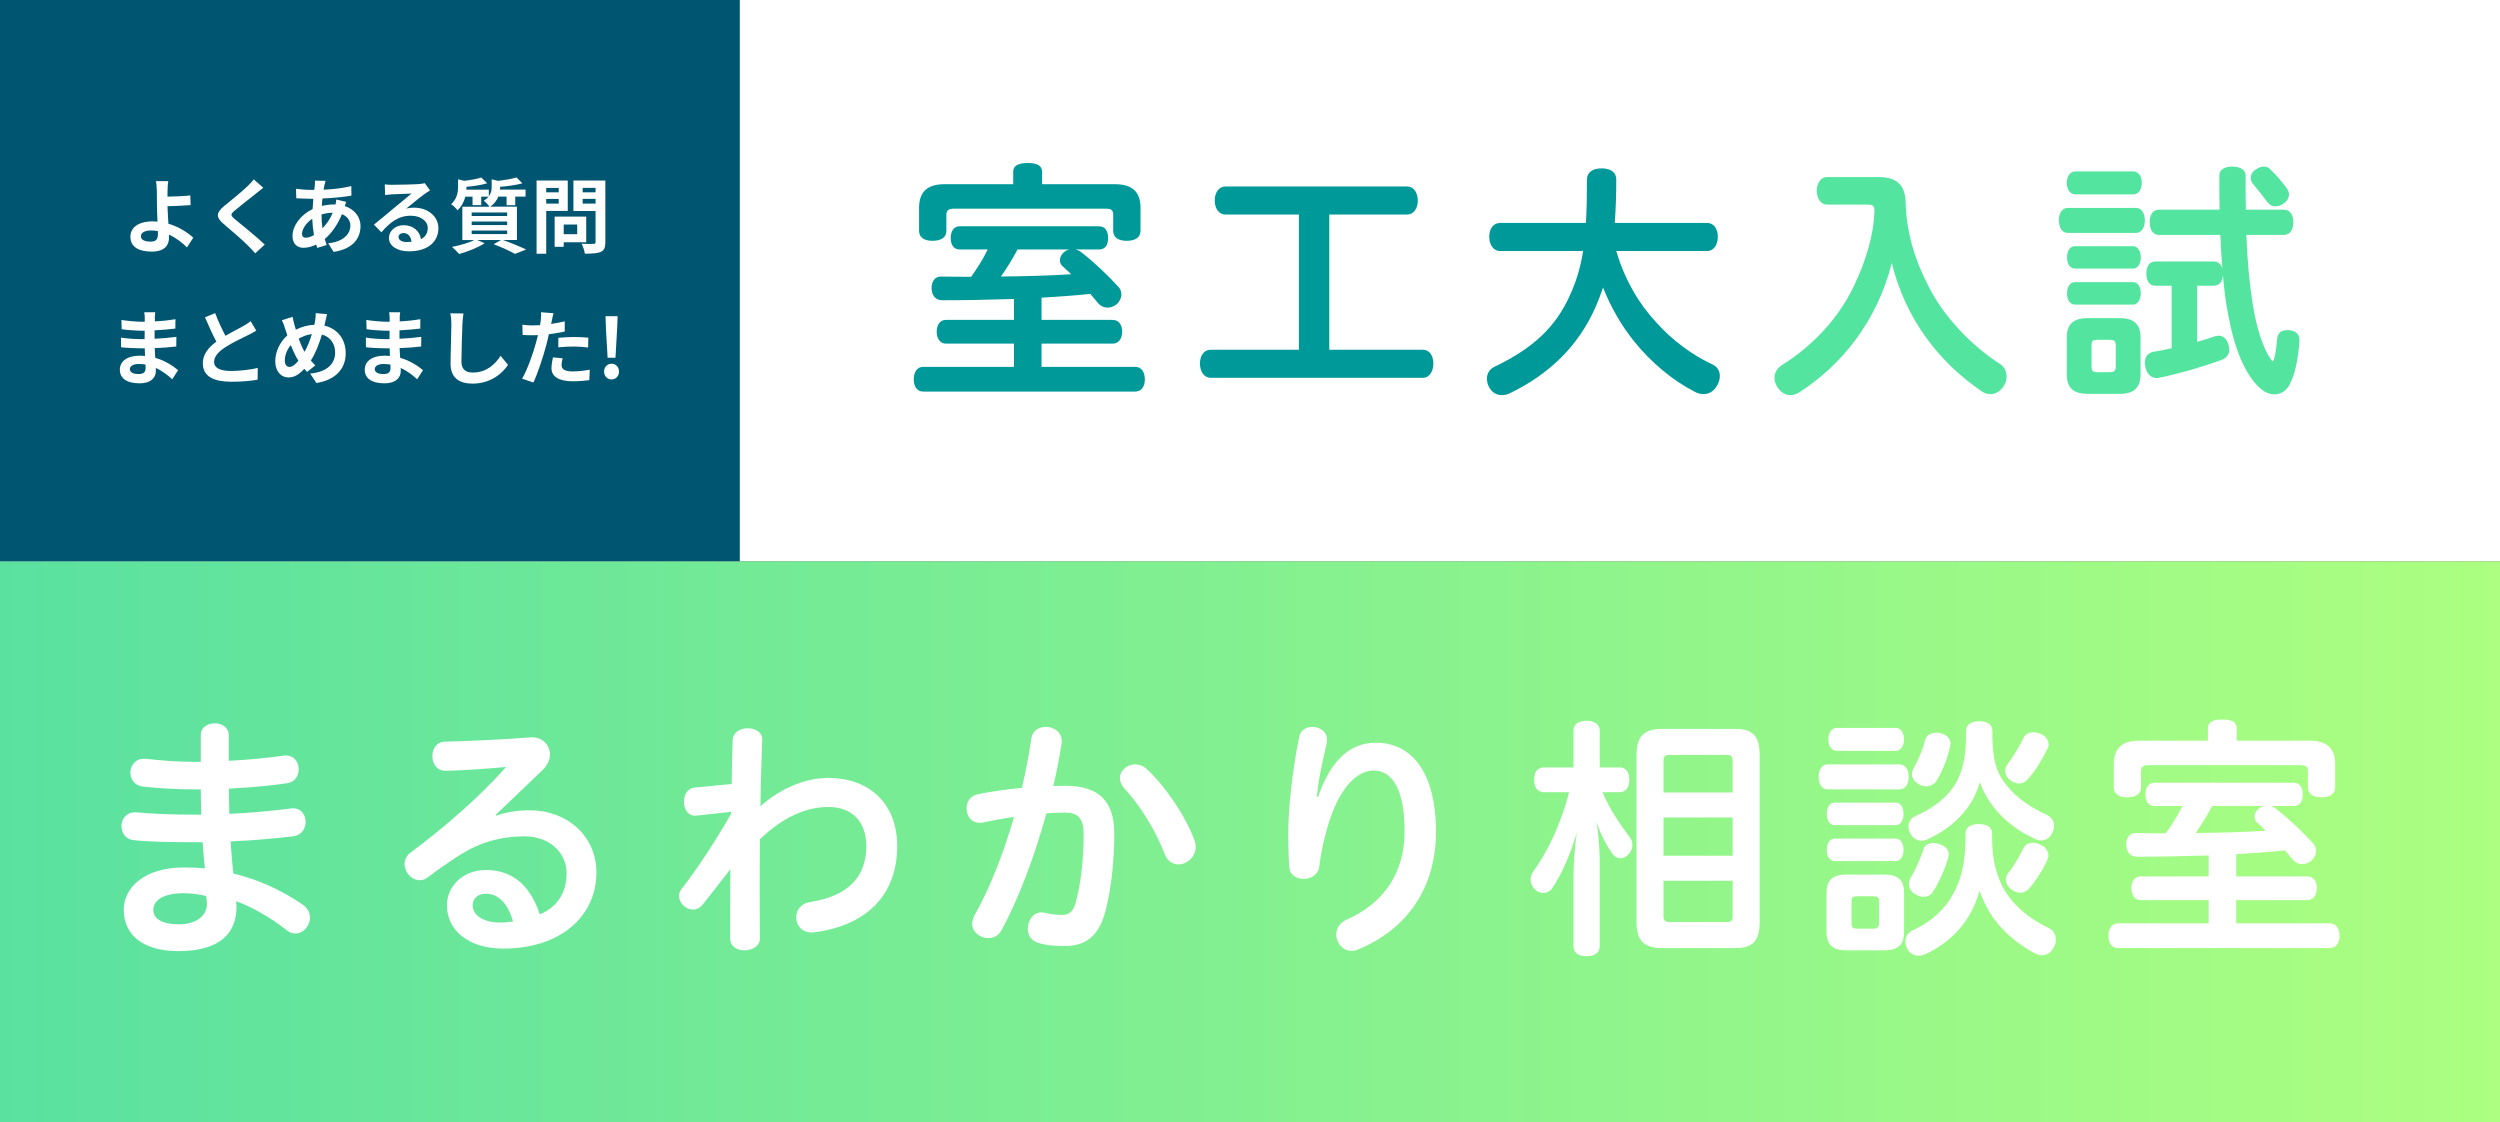
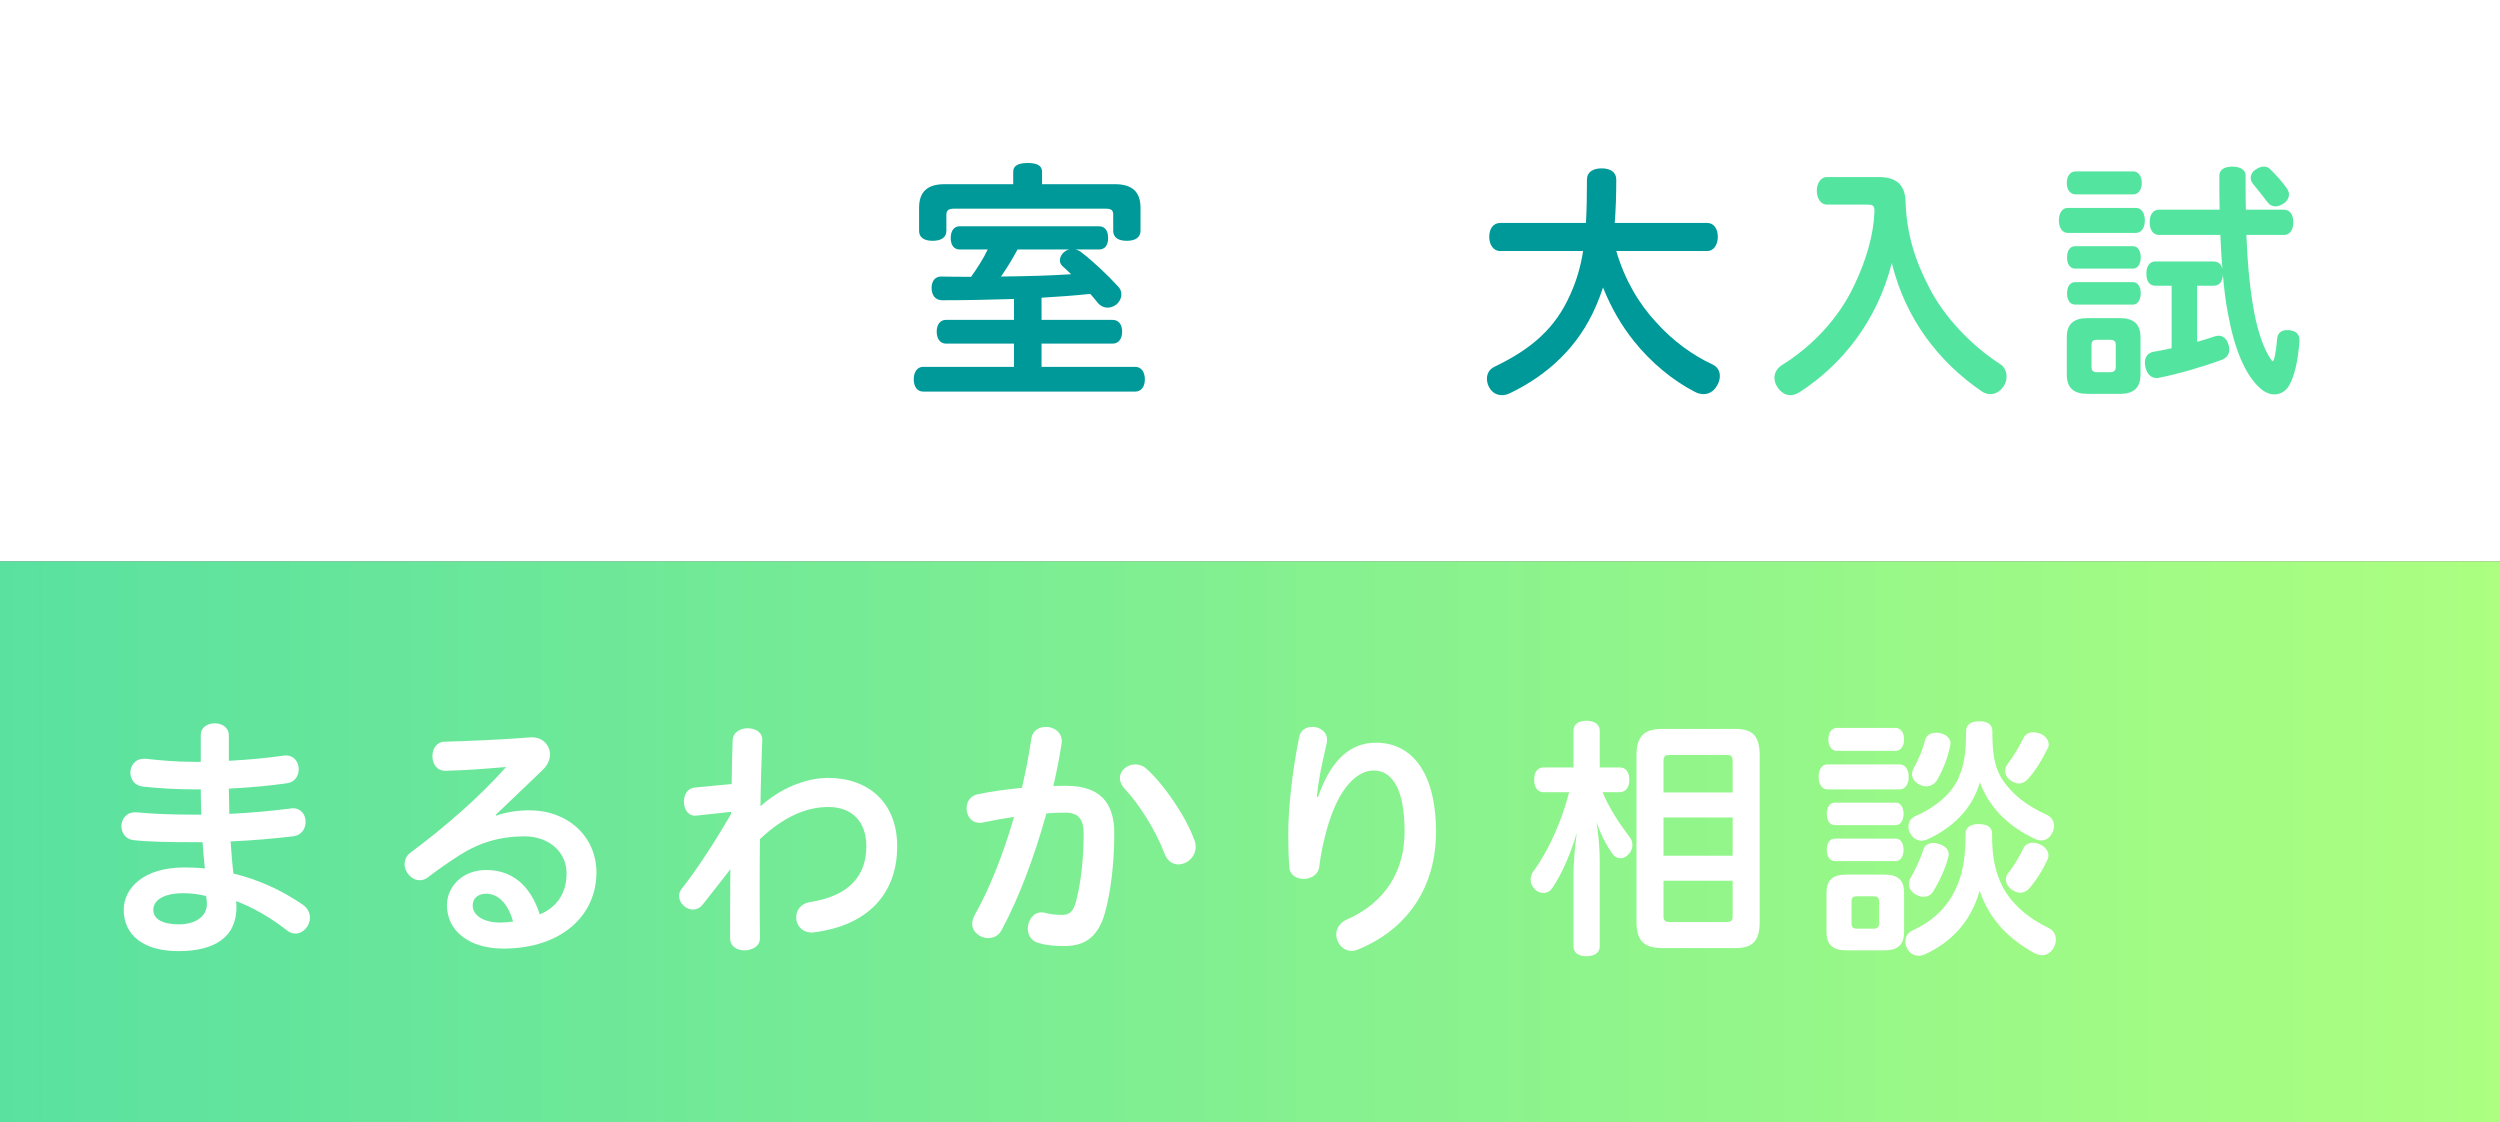
<svg xmlns="http://www.w3.org/2000/svg" id="_レイヤー_2" data-name="レイヤー 2" viewBox="0 0 490 220">
  <rect x="0" y="0" width="490" height="220" fill="#333333" stroke="none" />
  <defs>
    <style>
      .cls-1 {
        fill: #005671;
      }

      .cls-2 {
        fill: #fff;
      }

      .cls-3 {
        fill: #53e59f;
      }

      .cls-4 {
        fill: url(#_新規グラデーションスウォッチ_2);
      }

      .cls-5 {
        fill: #099;
      }
    </style>
    <linearGradient id="_新規グラデーションスウォッチ_2" data-name="新規グラデーションスウォッチ 2" x1="0" y1="165" x2="490" y2="165" gradientUnits="userSpaceOnUse">
      <stop offset="0" stop-color="#5ae1a0" />
      <stop offset="1" stop-color="#acff80" />
    </linearGradient>
  </defs>
  <g id="_タイトル" data-name="タイトル">
    <g>
      <rect class="cls-4" y="110" width="490" height="110" />
      <rect class="cls-2" width="490" height="110" />
-       <rect class="cls-1" width="145" height="110" />
      <g>
        <path class="cls-2" d="M39.35,144.07c0-1.55,1.35-2.3,2.75-2.3s2.75.8,2.75,2.35v5c3.8-.2,7.45-.55,10.65-1,.2-.05.35-.05.5-.05,1.7,0,2.55,1.35,2.55,2.7,0,1.25-.75,2.55-2.3,2.75-3.45.5-7.4.85-11.4,1.05.05,1.65.05,3.3.1,4.95,4.4-.2,8.3-.6,12-1.05.15-.05.3-.05.45-.05,1.65,0,2.5,1.3,2.5,2.65s-.8,2.65-2.45,2.85c-3.85.45-7.8.8-12.25,1,.15,2.1.3,4.2.55,6.3,4.85,1.15,9.45,3.25,13.6,6.1,1,.7,1.4,1.65,1.4,2.55,0,1.6-1.3,3.1-2.85,3.1-.55,0-1.15-.2-1.7-.65-3.25-2.55-6.9-4.6-9.95-5.7.05.3.1.75.1,1.1,0,6.2-4.55,8.7-11.4,8.7s-10.7-3.15-10.7-8.1c0-4.2,3.85-8.3,11.85-8.3,1.35,0,2.7.05,4.05.2-.15-1.7-.35-3.45-.45-5.15h-1.55c-4.8,0-8.7-.05-11.95-.4-1.6-.15-2.4-1.45-2.4-2.75s.9-2.7,2.6-2.7h.35c3.15.3,6.85.45,11.25.45h1.45c-.05-1.65-.1-3.3-.1-4.95h-1.2c-3.4,0-7.1-.2-10.15-.55-1.65-.2-2.45-1.45-2.45-2.75s.9-2.7,2.65-2.7h.35c2.9.3,5.75.6,9.45.6h1.35v-5.25ZM35.95,175.07c-4,0-5.9,1.45-5.9,3.25s1.75,2.85,5.05,2.85c3,0,5.45-1.4,5.45-4,0-.45-.05-.95-.15-1.55-1.2-.3-2.7-.55-4.45-.55Z" />
        <path class="cls-2" d="M97.3,159.87c2.05-.75,4.25-1.05,6.5-1.05,7.4,0,13.1,5.05,13.1,12.2,0,8.4-6.85,14.9-18.25,14.9-6.75,0-11.05-3.5-11.05-8.5,0-3.55,2.95-6.9,7.7-6.9s8.55,2.65,10.5,8.7c3.15-1.3,5.25-3.95,5.25-8.05s-3.35-7.25-8.3-7.25c-4.6,0-8.75,1.2-12.6,3.65-2.35,1.5-4.6,3.1-6.05,4.2-.6.55-1.25.75-1.85.75-1.6,0-2.95-1.6-2.95-3.15,0-.8.35-1.65,1.15-2.25,6.6-4.9,13.6-10.95,18.75-16.8-3.9.35-7.55.65-11.85.75-1.75.05-2.6-1.4-2.6-2.85s.8-2.8,2.4-2.85c5.35-.15,11.05-.4,16.9-.85h.3c2,0,3.45,1.55,3.45,3.35,0,1-.45,2.1-1.5,3.1l-9.15,8.75.15.15ZM95.3,175.17c-1.8,0-2.65,1.05-2.65,2.3,0,1.9,2.05,3.35,5.4,3.35.95,0,1.9-.1,2.5-.2-.95-3.5-2.9-5.45-5.25-5.45Z" />
        <path class="cls-2" d="M143.4,153.67c.05-2.95.1-5.8.2-8.6.1-3.15,5.9-3.05,5.8-.05-.15,4.2-.3,8.55-.35,13,3.8-3.4,8.7-5.55,13.3-5.55,7.7,0,13.5,4.7,13.5,13.4,0,9.3-5.75,15.5-16.2,16.85-.2.05-.4.05-.55.05-2,0-3.05-1.5-3.05-2.95,0-1.35.85-2.7,2.65-3,7.85-1.2,11.1-5.25,11.1-10.95,0-4.8-2.75-7.7-7.45-7.7-4.35,0-8.8,1.95-13.4,6.3-.05,3.35-.05,6.65-.05,9.9s0,6.5.05,9.55c0,1.55-1.55,2.35-3.05,2.35-1.4,0-2.8-.75-2.8-2.35,0-4.3,0-8.9.05-13.55-2,2.6-4.15,5.3-5.4,6.9-.55.7-1.25,1-1.95,1-1.4,0-2.7-1.3-2.7-2.65,0-.5.15-.95.5-1.4,2.95-3.75,6.3-8.85,9.7-14.7v-.4l-6.9.75h-.2c-1.4,0-2.15-1.35-2.15-2.75,0-1.3.65-2.6,2.05-2.75l7.3-.7Z" />
        <path class="cls-2" d="M202.15,144.72c.25-1.55,1.5-2.25,2.85-2.25,1.5,0,3.1.95,3.1,2.8,0,.2,0,.4-.05.6-.4,2.65-.95,5.4-1.6,8.2.85-.05,1.7-.05,2.5-.05,6.5,0,9.45,3.15,9.45,9.3s-.75,11.65-1.8,15.5c-1.3,4.7-3.85,6.6-7.9,6.6-2.1,0-3.65-.15-5-.55-1.6-.4-2.25-1.6-2.25-2.85,0-1.6,1.05-3.2,2.7-3.2.25,0,.45.05.7.1,1.1.3,2.25.4,3.25.4,1.4,0,2.2-.5,2.75-2.45.85-3.1,1.55-7.9,1.55-13.35,0-3-1-4.25-3.65-4.25-1.15,0-2.4.05-3.65.15-2.3,8.3-5.35,16.55-8.8,22.9-.6,1.1-1.6,1.55-2.6,1.55-1.55,0-3.15-1.15-3.15-2.8,0-.55.15-1.05.45-1.65,2.9-5.1,5.65-12,7.75-19.3-2.15.3-4.25.7-6.15,1.1-.2.05-.4.05-.6.05-1.65,0-2.55-1.4-2.55-2.85,0-1.2.7-2.45,2.2-2.75,2.6-.55,5.6-.95,8.65-1.25.75-3.25,1.4-6.55,1.85-9.7ZM219.5,152.52c0-1.5,1.4-2.7,3-2.7.75,0,1.55.25,2.25.9,3.55,3.2,7.75,9.45,9.35,13.95.2.45.25.9.25,1.3,0,2-1.7,3.45-3.4,3.45-1.05,0-2.15-.6-2.7-2.1-1.75-4.65-5.05-9.8-7.8-12.7-.65-.7-.95-1.45-.95-2.1Z" />
        <path class="cls-2" d="M258.35,156.17c2.6-7.5,6.5-10.6,11.35-10.6,6.8,0,11.75,5.5,11.75,17.5,0,10.65-5.4,18.95-15.2,23-.45.2-.9.3-1.35.3-1.75,0-3-1.6-3-3.2,0-1.1.6-2.25,2-2.9,7.65-3.35,11.4-9.55,11.4-17.3,0-8.45-2.5-11.95-6.05-11.95-3.05,0-6.25,2.95-8.4,9.05-1.15,3.25-1.95,7.05-2.25,9.65-.15,1.7-1.65,2.55-3.05,2.55s-2.75-.75-2.85-2.3c-.15-1.9-.2-4.3-.2-6.65,0-4.8.75-12.05,2.15-18.9.25-1.35,1.4-1.95,2.55-1.95,1.45,0,2.9.9,2.9,2.55,0,.2,0,.4-.05.6-1.25,5.3-1.7,7.9-1.95,10.55h.25Z" />
        <path class="cls-2" d="M314.1,155.27c1.3,3.15,3.4,6.3,5.35,8.85.3.35.5.9.5,1.5s-.2,1.25-.75,1.8c-.45.55-1.05.8-1.6.8-.6,0-1.15-.3-1.5-.8-1.05-1.45-2.2-3.45-3.2-6.3.45,2.75.65,5.3.65,7.7v16.65c0,1.25-1,1.95-2.6,1.95s-2.55-.7-2.55-1.95v-13.75c0-2.35.25-5.6.65-8.5-1.1,3.8-2.85,8-4.8,10.85-.4.6-1.05.95-1.75.95-.55,0-1.15-.2-1.65-.7-.55-.55-.85-1.2-.85-1.9,0-.6.2-1.15.55-1.65,2.95-4,5.55-9.8,7-15.5h-5c-1.2,0-1.85-.95-1.85-2.45s.65-2.4,1.85-2.4h5.85v-7.25c0-1.2,1-1.9,2.55-1.9s2.6.7,2.6,1.9v7.25h3.9c1.25,0,1.9.95,1.9,2.4s-.65,2.45-1.9,2.45h-3.35ZM320.75,148.07c0-3.9,1.6-5.2,5.05-5.2h14.35c3.3,0,4.75,1.3,4.75,5.2v32.6c0,3.85-1.45,5.15-4.75,5.15h-14.35c-3.45,0-5.05-1.3-5.05-5.15v-32.6ZM339.6,149.17c0-1-.35-1.2-1.15-1.2h-11.2c-.8,0-1.2.2-1.2,1.2v6.15h13.55v-6.15ZM326.05,160.22v7.5h13.55v-7.5h-13.55ZM326.05,172.62v6.95c0,.9.4,1.15,1.2,1.15h11.2c.8,0,1.15-.25,1.15-1.15v-6.95h-13.55Z" />
        <path class="cls-2" d="M358.2,154.72c-1.15,0-1.75-1.1-1.75-2.45s.6-2.45,1.75-2.45h14.1c1.2,0,1.8,1.1,1.8,2.45s-.6,2.45-1.8,2.45h-14.1ZM373.2,182.62c0,2.6-1.2,3.65-3.95,3.65h-7.3c-2.7,0-3.95-1.05-3.95-3.65v-7.6c0-2.6,1.25-3.6,3.95-3.6h7.3c2.75,0,3.95,1,3.95,3.6v7.6ZM359.65,161.72c-1.1,0-1.6-1-1.6-2.2s.5-2.2,1.6-2.2h11.95c.95,0,1.5,1,1.5,2.2s-.55,2.2-1.5,2.2h-11.95ZM359.65,168.77c-1.1,0-1.6-1-1.6-2.2s.5-2.2,1.6-2.2h11.95c.95,0,1.5,1,1.5,2.2s-.55,2.2-1.5,2.2h-11.95ZM360.05,147.17c-1.05,0-1.7-.95-1.7-2.25s.65-2.25,1.7-2.25h11.5c1,0,1.65.95,1.65,2.25s-.65,2.25-1.65,2.25h-11.5ZM368.3,176.72c0-.85-.35-1.05-1.2-1.05h-3.05c-.85,0-1.15.2-1.15,1.05v4.2c0,.85.3,1.1,1.15,1.1h3.05c.85,0,1.2-.25,1.2-1.1v-4.2ZM377.35,187.02c-.45.2-.9.3-1.35.3-.85,0-1.7-.45-2.2-1.4-.25-.45-.35-.95-.35-1.4,0-.95.5-1.75,1.4-2.15,4.35-2,7.15-4.9,8.85-9,1.15-2.8,1.55-5.85,1.55-10,0-1.25,1-1.85,2.6-1.85s2.6.6,2.6,1.85v.5c0,4.3.65,6.85,1.8,9.4,1.8,3.85,5.45,6.8,9.35,8.65.85.4,1.35,1.25,1.35,2.25,0,.5-.1,1-.4,1.5-.5,1-1.35,1.55-2.3,1.55-.5,0-1-.15-1.5-.4-4.75-2.65-8.7-6.25-10.75-12.25-1.7,6.2-5.75,10.2-10.65,12.45ZM377.85,164.47c-.4.2-.85.3-1.25.3-.9,0-1.7-.5-2.2-1.45-.25-.45-.35-.9-.35-1.3,0-.9.5-1.7,1.35-2.05,3.65-1.6,6.95-4.1,8.45-7.45,1.2-2.75,1.5-5.2,1.5-9.3,0-1.2,1-1.85,2.6-1.85s2.55.65,2.55,1.85c0,4.2.35,6.85,1.7,9.15,2.1,3.4,5.25,5.65,9,7.35.85.4,1.4,1.15,1.4,2.15,0,.4-.1.8-.3,1.25-.5,1.15-1.35,1.6-2.2,1.6-.4,0-.85-.1-1.25-.3-4.45-2.05-8.8-5.6-10.8-11.1-1.5,5.4-5.6,9.05-10.2,11.15ZM381.95,167.42c0,.15,0,.3-.05.45-.55,2.25-1.85,5.05-3,6.85-.4.7-1.1,1.05-1.85,1.05-.55,0-1.1-.15-1.65-.5-.85-.45-1.25-1.25-1.25-2,0-.4.1-.8.3-1.15.85-1.45,1.95-3.75,2.55-5.65.2-.8,1-1.25,2-1.25.25,0,.55.05.85.15,1.25.3,2.1,1.05,2.1,2.05ZM382.3,145.72c0,.15,0,.25-.05.35-.45,2.4-1.4,4.75-2.6,6.85-.45.75-1.25,1.2-2.15,1.2-.4,0-.8-.1-1.2-.3-1.05-.5-1.55-1.3-1.55-2.1,0-.35.1-.65.2-.9,1-1.8,1.95-3.95,2.35-5.75.25-.9,1.05-1.45,2.15-1.45.25,0,.5,0,.75.05,1.4.3,2.1,1.15,2.1,2.05ZM401.55,145.92c0,.25-.05.5-.2.75-1.05,2.15-2.35,4.35-3.9,6.05-.5.55-1.1.85-1.75.85-.55,0-1.15-.25-1.75-.7-.65-.5-.95-1.15-.95-1.75,0-.45.15-.9.45-1.3,1-1.35,2.2-3.2,3.15-5.15.35-.75,1.05-1.15,1.85-1.15.45,0,.9.1,1.4.25,1.1.45,1.7,1.35,1.7,2.15ZM396,174.97c-.55,0-1.1-.2-1.65-.55-.75-.55-1.2-1.3-1.2-2.05,0-.35.1-.75.35-1.1,1.1-1.35,2.25-3.25,3.05-4.95.3-.7,1-1.15,1.95-1.15.35,0,.8.1,1.25.3,1.05.4,1.75,1.3,1.75,2.2,0,.25-.05.5-.15.7-.9,2.05-2.15,4.05-3.65,5.8-.45.5-1.05.8-1.7.8Z" />
-         <path class="cls-2" d="M422.25,157.97c-1.1,0-1.75-.85-1.75-2.25s.65-2.3,1.75-2.3h27.3c1.2,0,1.8.9,1.8,2.3s-.6,2.25-1.8,2.25h-4.6c.4.1.8.25,1.15.55,2.3,1.75,5.25,4.55,7.25,6.75.4.4.6.95.6,1.5,0,.7-.35,1.45-1,2-.55.4-1.15.6-1.7.6-.7,0-1.35-.3-1.85-.85-.45-.6-1-1.2-1.55-1.85-3.15.35-6.35.55-9.55.75v4.35h13.95c1.15,0,1.85.9,1.85,2.3s-.7,2.35-1.85,2.35h-13.95v4.55h18.35c1.2,0,1.9,1,1.9,2.45s-.7,2.4-1.9,2.4h-41.55c-1.15,0-1.85-.95-1.85-2.4s.7-2.45,1.85-2.45h17.8v-4.55h-13.35c-1.1,0-1.8-.95-1.8-2.35s.7-2.3,1.8-2.3h13.35v-4.1c-4.8.15-9.55.25-14.05.25-1.35,0-2.1-.95-2.1-2.45,0-1.3.7-2.2,1.85-2.2,1.95.05,3.95.05,5.9.05,1.2-1.7,2.35-3.45,3.25-5.35h-5.5ZM452.65,145.17c3.55,0,5.05,1.6,5.05,4.65v4.5c0,1.3-1.05,1.95-2.7,1.95s-2.65-.65-2.65-1.95v-3.2c0-.9-.45-1.15-1.5-1.15h-29.65c-1,0-1.55.25-1.55,1.15v3.2c0,1.3-1.05,1.95-2.7,1.95s-2.65-.65-2.65-1.95v-4.5c0-3.05,1.5-4.65,5-4.65h13.45v-2.45c0-1.15.95-1.7,2.85-1.7s2.8.55,2.8,1.7v2.45h14.25ZM433.6,157.97c-1,1.85-2.05,3.6-3.25,5.3,4.6-.05,9.2-.15,13.75-.45-.55-.55-1.15-1.1-1.7-1.6-.35-.3-.5-.7-.5-1.15,0-.55.3-1.2.9-1.65.3-.25.65-.4,1-.45h-10.2Z" />
      </g>
      <g>
        <path class="cls-5" d="M188.09,48.9c-1.1,0-1.75-.85-1.75-2.25s.65-2.3,1.75-2.3h27.3c1.2,0,1.8.9,1.8,2.3s-.6,2.25-1.8,2.25h-4.6c.4.1.8.25,1.15.55,2.3,1.75,5.25,4.55,7.25,6.75.4.4.6.95.6,1.5,0,.7-.35,1.45-1,2-.55.4-1.15.6-1.7.6-.7,0-1.35-.3-1.85-.85-.45-.6-1-1.2-1.55-1.85-3.15.35-6.35.55-9.55.75v4.35h13.95c1.15,0,1.85.9,1.85,2.3s-.7,2.35-1.85,2.35h-13.95v4.55h18.35c1.2,0,1.9,1,1.9,2.45s-.7,2.4-1.9,2.4h-41.55c-1.15,0-1.85-.95-1.85-2.4s.7-2.45,1.85-2.45h17.8v-4.55h-13.35c-1.1,0-1.8-.95-1.8-2.35s.7-2.3,1.8-2.3h13.35v-4.1c-4.8.15-9.55.25-14.05.25-1.35,0-2.1-.95-2.1-2.45,0-1.3.7-2.2,1.85-2.2,1.95.05,3.95.05,5.9.05,1.2-1.7,2.35-3.45,3.25-5.35h-5.5ZM218.49,36.1c3.55,0,5.05,1.6,5.05,4.65v4.5c0,1.3-1.05,1.95-2.7,1.95s-2.65-.65-2.65-1.95v-3.2c0-.9-.45-1.15-1.5-1.15h-29.65c-1,0-1.55.25-1.55,1.15v3.2c0,1.3-1.05,1.95-2.7,1.95s-2.65-.65-2.65-1.95v-4.5c0-3.05,1.5-4.65,5-4.65h13.45v-2.45c0-1.15.95-1.7,2.85-1.7s2.8.55,2.8,1.7v2.45h14.25ZM199.44,48.9c-1,1.85-2.05,3.6-3.25,5.3,4.6-.05,9.2-.15,13.75-.45-.55-.55-1.15-1.1-1.7-1.6-.35-.3-.5-.7-.5-1.15,0-.55.3-1.2.9-1.65.3-.25.65-.4,1-.45h-10.2Z" />
-         <path class="cls-5" d="M240.19,42.05c-1.3,0-2.1-1.2-2.1-2.75s.8-2.75,2.1-2.75h35.6c1.3,0,2.1,1.2,2.1,2.75s-.8,2.75-2.1,2.75h-15.25v26.5h18.35c1.3,0,2.05,1.2,2.05,2.7s-.75,2.8-2.05,2.8h-41.6c-1.3,0-2.1-1.25-2.1-2.8s.8-2.7,2.1-2.7h17.3v-26.5h-14.4Z" />
        <path class="cls-5" d="M316.79,49.2c1.65,5.65,4.45,10.35,7.8,13.95,3.35,3.75,7.3,6.55,11.1,8.3,1,.5,1.4,1.35,1.4,2.25,0,.65-.2,1.35-.6,1.95-.6,1.05-1.55,1.6-2.6,1.6-.55,0-1.15-.15-1.7-.45-4.3-2.2-8.6-5.75-11.95-9.95-2.4-3-4.45-6.5-6.05-10.5-.4,1.25-.9,2.55-1.45,3.8-3.4,7.8-9.3,13.3-16.75,16.9-.5.25-1.05.4-1.6.4-1.05,0-2-.5-2.6-1.7-.25-.5-.35-1.05-.35-1.55,0-.95.45-1.8,1.45-2.3,7.5-3.6,12-7.7,14.85-14.1,1.25-2.75,2.05-5.45,2.55-8.6h-16.25c-1.4,0-2.15-1.3-2.15-2.8s.75-2.7,2.15-2.7h16.8c.15-2.45.2-5.25.2-8.5,0-1.5,1.2-2.2,2.9-2.2s2.85.75,2.85,2.2c0,3.05-.1,5.85-.3,8.5h18.1c1.4,0,2.1,1.25,2.1,2.7s-.7,2.8-2.1,2.8h-17.8Z" />
        <path class="cls-3" d="M358.04,40.1c-1.15,0-1.95-1.2-1.95-2.75,0-1.4.8-2.65,1.95-2.65h10.15c3.4,0,5.15,1.4,5.3,4.7.15,6.15,1.8,11.55,4.6,16.9,2.95,5.8,8.25,11.4,14,15.1.8.55,1.2,1.45,1.2,2.4,0,.7-.2,1.4-.65,2-.7,1-1.6,1.45-2.5,1.45-.65,0-1.25-.2-1.8-.6-8.15-5.6-14.8-13.9-17.55-25.1-2.9,11.5-9.9,20.05-18.05,25.3-.6.4-1.25.6-1.85.6-.95,0-1.85-.55-2.5-1.55-.4-.6-.6-1.25-.6-1.85,0-.95.5-1.85,1.4-2.45,6-3.7,11.2-9.25,14.15-15.5,2.45-5.05,3.9-10.15,4.05-14.6v-.2c0-1.05-.35-1.2-1.5-1.2h-7.85Z" />
        <path class="cls-3" d="M405.29,45.65c-1.15,0-1.75-1.1-1.75-2.45s.6-2.45,1.75-2.45h13.35c1.15,0,1.75,1.1,1.75,2.45s-.6,2.45-1.75,2.45h-13.35ZM406.79,38.1c-1.05,0-1.7-.95-1.7-2.25s.65-2.25,1.7-2.25h11.35c1,0,1.65.95,1.65,2.25s-.65,2.25-1.65,2.25h-11.35ZM419.54,73.4c0,2.65-1.35,3.8-4.1,3.8h-6.25c-2.75,0-4.1-1.15-4.1-3.8v-7.3c0-2.6,1.35-3.75,4.1-3.75h6.25c2.75,0,4.1,1.15,4.1,3.75v7.3ZM406.74,52.65c-1.1,0-1.6-1-1.6-2.2s.5-2.2,1.6-2.2h11.35c.95,0,1.5,1,1.5,2.2s-.55,2.2-1.5,2.2h-11.35ZM406.74,59.7c-1.1,0-1.6-1-1.6-2.2s.5-2.2,1.6-2.2h11.35c.95,0,1.5.95,1.5,2.15s-.55,2.25-1.5,2.25h-11.35ZM414.69,67.65c0-.85-.35-1.05-1.2-1.05h-2.4c-.85,0-1.15.2-1.15,1.05v4.2c0,.85.3,1.1,1.15,1.1h2.4c.85,0,1.2-.25,1.2-1.1v-4.2ZM440.29,46.05c.2,5.2.6,9.55,1.2,13.25.8,5.25,2.15,9.05,3.65,11.2.15.2.25.3.3.3.1,0,.15-.1.25-.35.4-1.25.5-2.95.65-4.2.1-.95.8-1.55,1.9-1.55h.4c1.4.15,2.05.8,2.05,1.95v.3c-.25,3.4-.95,7.1-2.25,8.95-.65.9-1.6,1.4-2.65,1.4-.95,0-1.95-.4-2.9-1.3-2.85-2.6-4.95-7.6-6.2-14.5-.45-2.2-.75-4.75-1-7.6-.1,1.3-.65,2.1-1.8,2.1h-3.25v11c1.2-.35,2.4-.7,3.55-1.1.2-.05.45-.1.65-.1.9,0,1.6.6,1.9,1.65.15.35.2.75.2,1.05,0,.9-.45,1.6-1.4,2-3.65,1.35-8.4,2.75-12.4,3.55-.15.05-.3.05-.45.05-1.05,0-1.9-.75-2.2-2.2-.05-.3-.1-.55-.1-.8,0-1.2.65-1.95,1.7-2.15,1.15-.2,2.3-.4,3.55-.7v-12.25h-3.2c-1.15,0-1.75-.9-1.75-2.35s.6-2.4,1.75-2.4h11.45c.9,0,1.45.55,1.7,1.4-.2-2.2-.3-4.4-.4-6.6h-12c-1.2,0-1.85-1-1.85-2.5s.65-2.45,1.85-2.45h11.85c-.05-2.1-.05-4.35-.05-6.7,0-1.05.9-1.75,2.55-1.75s2.6.7,2.6,1.75v1.7c0,1.75,0,3.4.05,5h7.45c1.2,0,1.85,1,1.85,2.45s-.65,2.5-1.85,2.5h-7.35ZM448.34,37.1c.2.35.3.7.3,1,0,.7-.4,1.4-1.15,1.85-.45.3-1,.5-1.5.5-.6,0-1.15-.25-1.55-.8-.75-1-1.85-2.4-2.85-3.6-.3-.35-.45-.75-.45-1.15,0-.65.35-1.3.95-1.65.55-.4,1.1-.6,1.65-.6.45,0,.9.15,1.25.55,1.2,1.15,2.5,2.65,3.35,3.9Z" />
      </g>
      <g>
        <path class="cls-2" d="M32.84,37.37c-.02.37-.02.75-.02,1.17,1.28-.02,3.15-.08,4.48-.24l.06,1.9c-1.34.11-3.23.19-4.53.22.03.96.1,2.24.18,3.43,2.03.59,3.76,1.71,4.87,2.74l-1.23,1.9c-.91-.91-2.11-1.86-3.54-2.51.02.21.02.4.02.56,0,1.42-.72,2.77-3.41,2.77-2.29,0-4.16-.75-4.16-2.93,0-1.67,1.42-2.99,4.37-2.99.32,0,.64.02.94.05-.05-1.25-.11-2.61-.11-3.46,0-.98,0-1.92-.02-2.61-.03-.78-.08-1.47-.18-1.87h2.42c-.08.46-.13,1.25-.14,1.87ZM29.56,47.36c1.02,0,1.39-.45,1.39-1.52,0-.14,0-.34-.02-.56-.42-.06-.86-.11-1.31-.11-1.25,0-2,.43-2,1.12,0,.78.82,1.07,1.94,1.07Z" />
        <path class="cls-2" d="M50.22,37.9c-1.04.83-3.15,2.46-4.23,3.38-.85.74-.83.91.03,1.67,1.2,1.01,4.24,3.41,5.87,4.99l-1.87,1.71c-.45-.5-.91-1.01-1.39-1.49-.98-1.01-3.33-3.01-4.79-4.26-1.6-1.36-1.47-2.21.13-3.55,1.26-1.02,3.46-2.8,4.53-3.84.46-.46.98-.98,1.23-1.36l1.87,1.65c-.5.38-1.02.8-1.39,1.1Z" />
        <path class="cls-2" d="M63.58,36.3c-.05.27-.11.56-.16.88,1.95-.08,3.68-.29,5.44-.7l.02,1.86c-1.57.29-3.71.48-5.68.56-.05.48-.1.98-.11,1.46.77-.18,1.6-.29,2.39-.29h.29c.06-.32.13-.72.14-.96l1.95.46c-.06.18-.19.51-.29.82,1.86.61,3.09,2.06,3.09,3.92,0,2.27-1.33,4.47-5.27,5.06l-1.06-1.68c3.09-.34,4.34-1.9,4.34-3.47,0-.96-.56-1.81-1.66-2.24-.86,2.18-2.15,3.86-3.36,4.87.11.4.24.8.37,1.18l-1.84.56c-.06-.21-.14-.43-.21-.66-.78.38-1.63.64-2.48.64-1.17,0-2.16-.7-2.16-2.32,0-2.06,1.7-4.21,3.94-5.27.03-.69.08-1.36.14-2.02h-.51c-.83,0-2.08-.06-2.83-.1l-.05-1.86c.56.1,1.97.22,2.94.22h.64c.03-.3.06-.59.1-.86.02-.3.05-.69.03-.96l2.08.05c-.1.32-.16.61-.22.85ZM59.94,46.6c.45,0,1.02-.19,1.6-.53-.18-.99-.3-2.1-.34-3.2-1.2.82-2,2.03-2,2.94,0,.51.22.78.74.78ZM63.21,44.75c.75-.78,1.47-1.76,2.02-3.06-.85.02-1.58.16-2.21.35v.05c0,.98.06,1.86.19,2.66Z" />
        <path class="cls-2" d="M76.84,36.22c.85,0,4.27-.06,5.19-.14.66-.06,1.02-.11,1.22-.18l1.04,1.42c-.37.24-.75.46-1.12.74-.86.61-2.55,2.02-3.55,2.82.53-.13,1.01-.18,1.52-.18,2.72,0,4.79,1.7,4.79,4.03,0,2.53-1.92,4.53-5.79,4.53-2.22,0-3.91-1.02-3.91-2.62,0-1.3,1.17-2.5,2.87-2.5,1.98,0,3.19,1.22,3.41,2.74.88-.46,1.33-1.2,1.33-2.18,0-1.44-1.44-2.42-3.33-2.42-2.45,0-4.05,1.3-5.76,3.25l-1.46-1.5c1.14-.91,3.07-2.54,4.02-3.33.9-.74,2.56-2.08,3.35-2.77-.82.02-3.03.11-3.87.16-.43.03-.94.08-1.31.13l-.06-2.08c.45.06,1.01.08,1.46.08ZM79.72,47.44c.34,0,.64-.02.93-.05-.1-1.04-.69-1.71-1.55-1.71-.61,0-.99.37-.99.77,0,.59.66.99,1.62.99Z" />
        <path class="cls-2" d="M98.57,47.04c1.63.58,3.47,1.34,4.56,1.87l-2.21.85c-.91-.53-2.55-1.28-4.16-1.89l1.44-.83h-4.67l1.46.64c-1.33.86-3.38,1.65-4.99,2.1-.34-.37-1.01-1.06-1.41-1.39,1.55-.29,3.3-.8,4.4-1.34h-2.37v-6.53h5.31c-.24-.4-.77-.94-1.1-1.17.4-.26.7-.53.93-.8h-1.44v1.66h-1.7v-1.66h-1.41c-.24.91-.69,1.89-1.54,2.66-.26-.35-.86-.96-1.25-1.18,1.17-1.06,1.36-2.37,1.36-3.43v-1.46l1.22.3c1.25-.14,2.53-.38,3.33-.64l1.17,1.12c-1.15.35-2.67.58-4.07.69v.08c0,.14,0,.32-.02.48h4.4v1.3c.46-.61.56-1.25.56-1.86v-1.46l1.28.3c1.33-.16,2.72-.4,3.59-.66l1.15,1.14c-1.23.35-2.88.56-4.37.69v.08c0,.14,0,.3-.02.46h5.01v1.38h-2.02v1.68h-1.7v-1.68h-1.62c-.27.7-.75,1.39-1.57,1.97h5.22v6.53h-2.77ZM92.45,42.33h6.95v-.69h-6.95v.69ZM92.45,44.11h6.95v-.69h-6.95v.69ZM92.45,45.88h6.95v-.7h-6.95v.7Z" />
        <path class="cls-2" d="M107.06,41.34v8.39h-1.89v-14.34h6.11v5.95h-4.23ZM107.06,36.84v.86h2.45v-.86h-2.45ZM109.51,39.9v-.91h-2.45v.91h2.45ZM110.49,47.47v.9h-1.78v-5.92h6.19v5.03h-4.42ZM110.49,44.01v1.89h2.64v-1.89h-2.64ZM118.65,47.45c0,1.06-.21,1.6-.88,1.9-.66.32-1.66.37-3.14.37-.06-.54-.37-1.44-.64-1.95.93.06,2.02.05,2.32.03.3,0,.42-.1.42-.38v-6.07h-4.34v-5.97h6.26v12.07ZM114.2,36.82v.88h2.53v-.88h-2.53ZM116.73,39.91v-.93h-2.53v.93h2.53Z" />
        <path class="cls-2" d="M30.36,62.33c-.02.16-.02.4-.02.66,1.31-.06,2.64-.19,4.05-.43l-.02,1.84c-1.06.13-2.51.27-4.07.35v1.65c1.62-.08,2.98-.21,4.27-.38l-.02,1.89c-1.44.16-2.69.27-4.23.32.03.61.06,1.26.11,1.9,2.02.58,3.55,1.65,4.48,2.42l-1.15,1.79c-.86-.8-1.95-1.65-3.23-2.22.02.22.02.42.02.59,0,1.36-1.04,2.42-3.15,2.42-2.56,0-3.91-.98-3.91-2.67s1.49-2.75,3.95-2.75c.34,0,.67.02.99.05-.03-.5-.05-1.01-.06-1.49h-.83c-.93,0-2.75-.08-3.81-.21l-.02-1.89c1.04.19,3.01.3,3.86.3h.77c0-.53,0-1.1.02-1.65h-.59c-1.01,0-2.87-.14-3.92-.29l-.05-1.82c1.15.19,2.98.35,3.95.35h.62v-.75c0-.3-.03-.8-.1-1.1h2.16c-.05.32-.08.72-.1,1.14ZM27.13,73.31c.85,0,1.41-.24,1.41-1.17,0-.18,0-.4-.02-.69-.43-.06-.86-.11-1.31-.11-1.14,0-1.76.45-1.76.99,0,.61.58.98,1.68.98Z" />
        <path class="cls-2" d="M44.18,65.82c1.31-.77,2.71-1.46,3.46-1.89.61-.35,1.07-.62,1.49-.98l1.1,1.86c-.48.29-.99.56-1.58.86-.99.5-3.01,1.42-4.47,2.37-1.33.88-2.22,1.79-2.22,2.91s1.1,1.76,3.33,1.76c1.65,0,3.81-.24,5.23-.59l-.03,2.3c-1.36.24-3.06.4-5.14.4-3.19,0-5.6-.88-5.6-3.63,0-1.76,1.12-3.09,2.66-4.23-.74-1.36-1.5-3.07-2.23-4.77l2-.82c.61,1.67,1.36,3.2,2,4.43Z" />
        <path class="cls-2" d="M63.72,63.21c-.05.21-.1.4-.14.61,2.51.58,4.18,2.61,4.18,5.41,0,3.39-2.42,5.33-5.75,5.84l-1.22-1.86c3.51-.29,4.9-2.1,4.9-4.1,0-1.78-.99-3.11-2.59-3.54-.56,1.86-1.26,3.7-2.18,5.09.29.34.58.67.88.96l-1.62,1.28c-.19-.21-.38-.42-.54-.62-1.07,1.17-1.97,1.7-3.15,1.7-1.33,0-2.54-1.12-2.54-3.19,0-1.82.91-3.78,2.37-5.06-.16-.43-.29-.86-.43-1.3-.18-.58-.35-1.09-.64-1.67l2.1-.66c.1.53.22,1.06.35,1.54.08.3.18.64.29.98,1.22-.61,2.4-.91,3.63-.96.06-.27.11-.53.14-.77.08-.46.13-1.15.13-1.52l2.21.21c-.13.43-.27,1.22-.37,1.62ZM56.73,71.92c.58,0,1.17-.5,1.76-1.22-.51-.78-1.02-1.87-1.49-3.07-.75.88-1.18,2.02-1.18,3.01,0,.78.34,1.28.91,1.28ZM59.7,68.95c.58-1.02,1.06-2.27,1.42-3.46-.98.11-1.83.45-2.58.9.37.99.77,1.92,1.15,2.56Z" />
        <path class="cls-2" d="M78.36,62.33c-.02.16-.02.4-.02.66,1.31-.06,2.64-.19,4.05-.43l-.02,1.84c-1.06.13-2.51.27-4.07.35v1.65c1.62-.08,2.98-.21,4.27-.38l-.02,1.89c-1.44.16-2.69.27-4.23.32.03.61.06,1.26.11,1.9,2.02.58,3.55,1.65,4.48,2.42l-1.15,1.79c-.86-.8-1.95-1.65-3.23-2.22.02.22.02.42.02.59,0,1.36-1.04,2.42-3.15,2.42-2.56,0-3.91-.98-3.91-2.67s1.49-2.75,3.95-2.75c.34,0,.67.02.99.05-.03-.5-.05-1.01-.06-1.49h-.83c-.93,0-2.75-.08-3.81-.21l-.02-1.89c1.04.19,3.01.3,3.86.3h.77c0-.53,0-1.1.02-1.65h-.59c-1.01,0-2.87-.14-3.92-.29l-.05-1.82c1.15.19,2.98.35,3.95.35h.62v-.75c0-.3-.03-.8-.1-1.1h2.16c-.05.32-.08.72-.1,1.14ZM75.13,73.31c.85,0,1.41-.24,1.41-1.17,0-.18,0-.4-.02-.69-.43-.06-.86-.11-1.31-.11-1.14,0-1.76.45-1.76.99,0,.61.58.98,1.68.98Z" />
        <path class="cls-2" d="M90.63,63.58c-.06,1.73-.19,5.31-.19,7.3,0,1.62.96,2.14,2.21,2.14,2.64,0,4.32-1.52,5.47-3.27l1.46,1.76c-1.02,1.54-3.3,3.68-6.95,3.68-2.62,0-4.32-1.15-4.32-3.89,0-2.15.16-6.35.16-7.73,0-.75-.06-1.52-.21-2.16l2.58.03c-.1.67-.18,1.49-.21,2.13Z" />
        <path class="cls-2" d="M108.15,62.88c-.03.18-.08.38-.13.61.9-.13,1.79-.3,2.67-.51v2c-.96.22-2.05.4-3.12.53-.14.69-.3,1.39-.48,2.05-.58,2.24-1.65,5.51-2.54,7.41l-2.22-.75c.96-1.6,2.18-4.96,2.77-7.2.11-.43.24-.88.34-1.34-.37.02-.72.03-1.06.03-.77,0-1.38-.03-1.94-.06l-.05-2c.82.1,1.36.13,2.02.13.46,0,.94-.02,1.44-.05.06-.35.11-.66.14-.91.06-.59.1-1.25.05-1.62l2.45.19c-.13.43-.27,1.15-.34,1.5ZM110.07,71.57c0,.7.48,1.23,2.19,1.23,1.07,0,2.18-.13,3.33-.34l-.08,2.05c-.9.11-1.98.22-3.27.22-2.69,0-4.15-.93-4.15-2.54,0-.74.16-1.5.29-2.15l1.9.19c-.13.45-.22.98-.22,1.33ZM112.5,66.05c.91,0,1.87.05,2.82.14l-.05,1.92c-.8-.1-1.78-.19-2.75-.19-1.09,0-2.08.05-3.09.16v-1.87c.9-.08,2.05-.16,3.07-.16Z" />
        <path class="cls-2" d="M118.4,72.83c0-.88.62-1.54,1.46-1.54s1.47.66,1.47,1.54-.64,1.54-1.47,1.54-1.46-.67-1.46-1.54ZM118.76,64.21l-.08-2.23h2.37l-.08,2.23-.34,5.91h-1.54l-.34-5.91Z" />
      </g>
    </g>
  </g>
</svg>